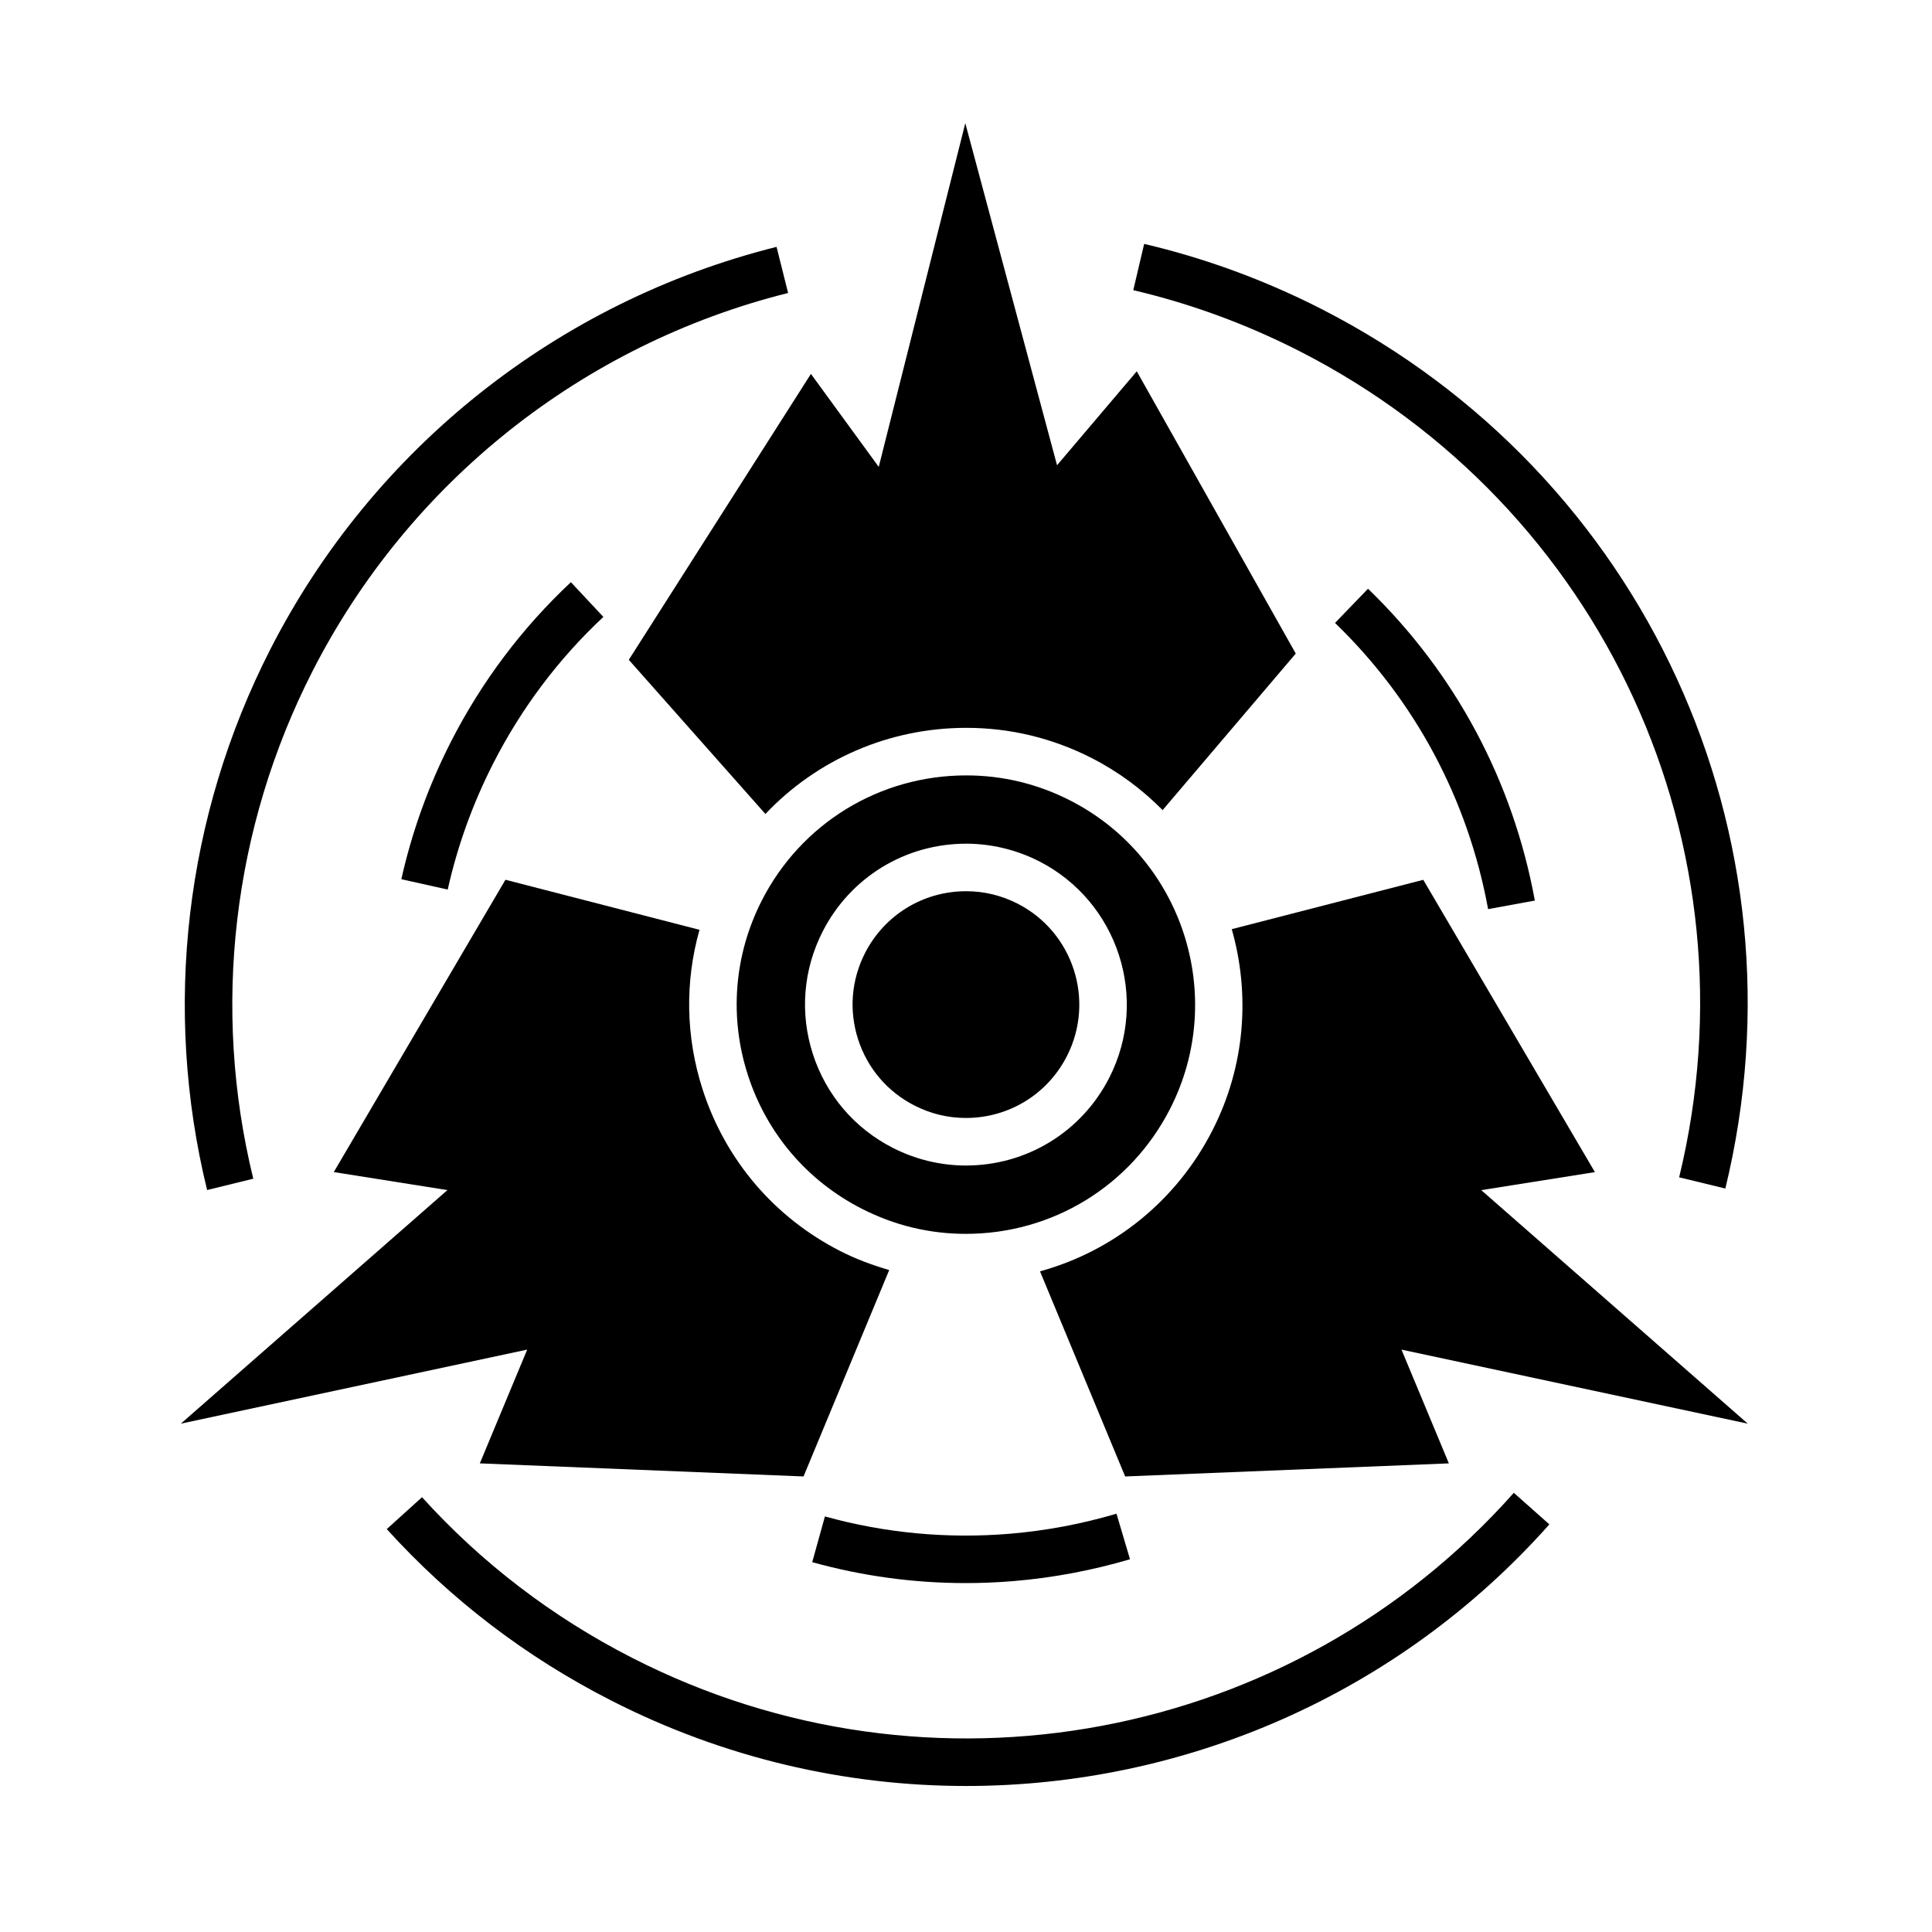
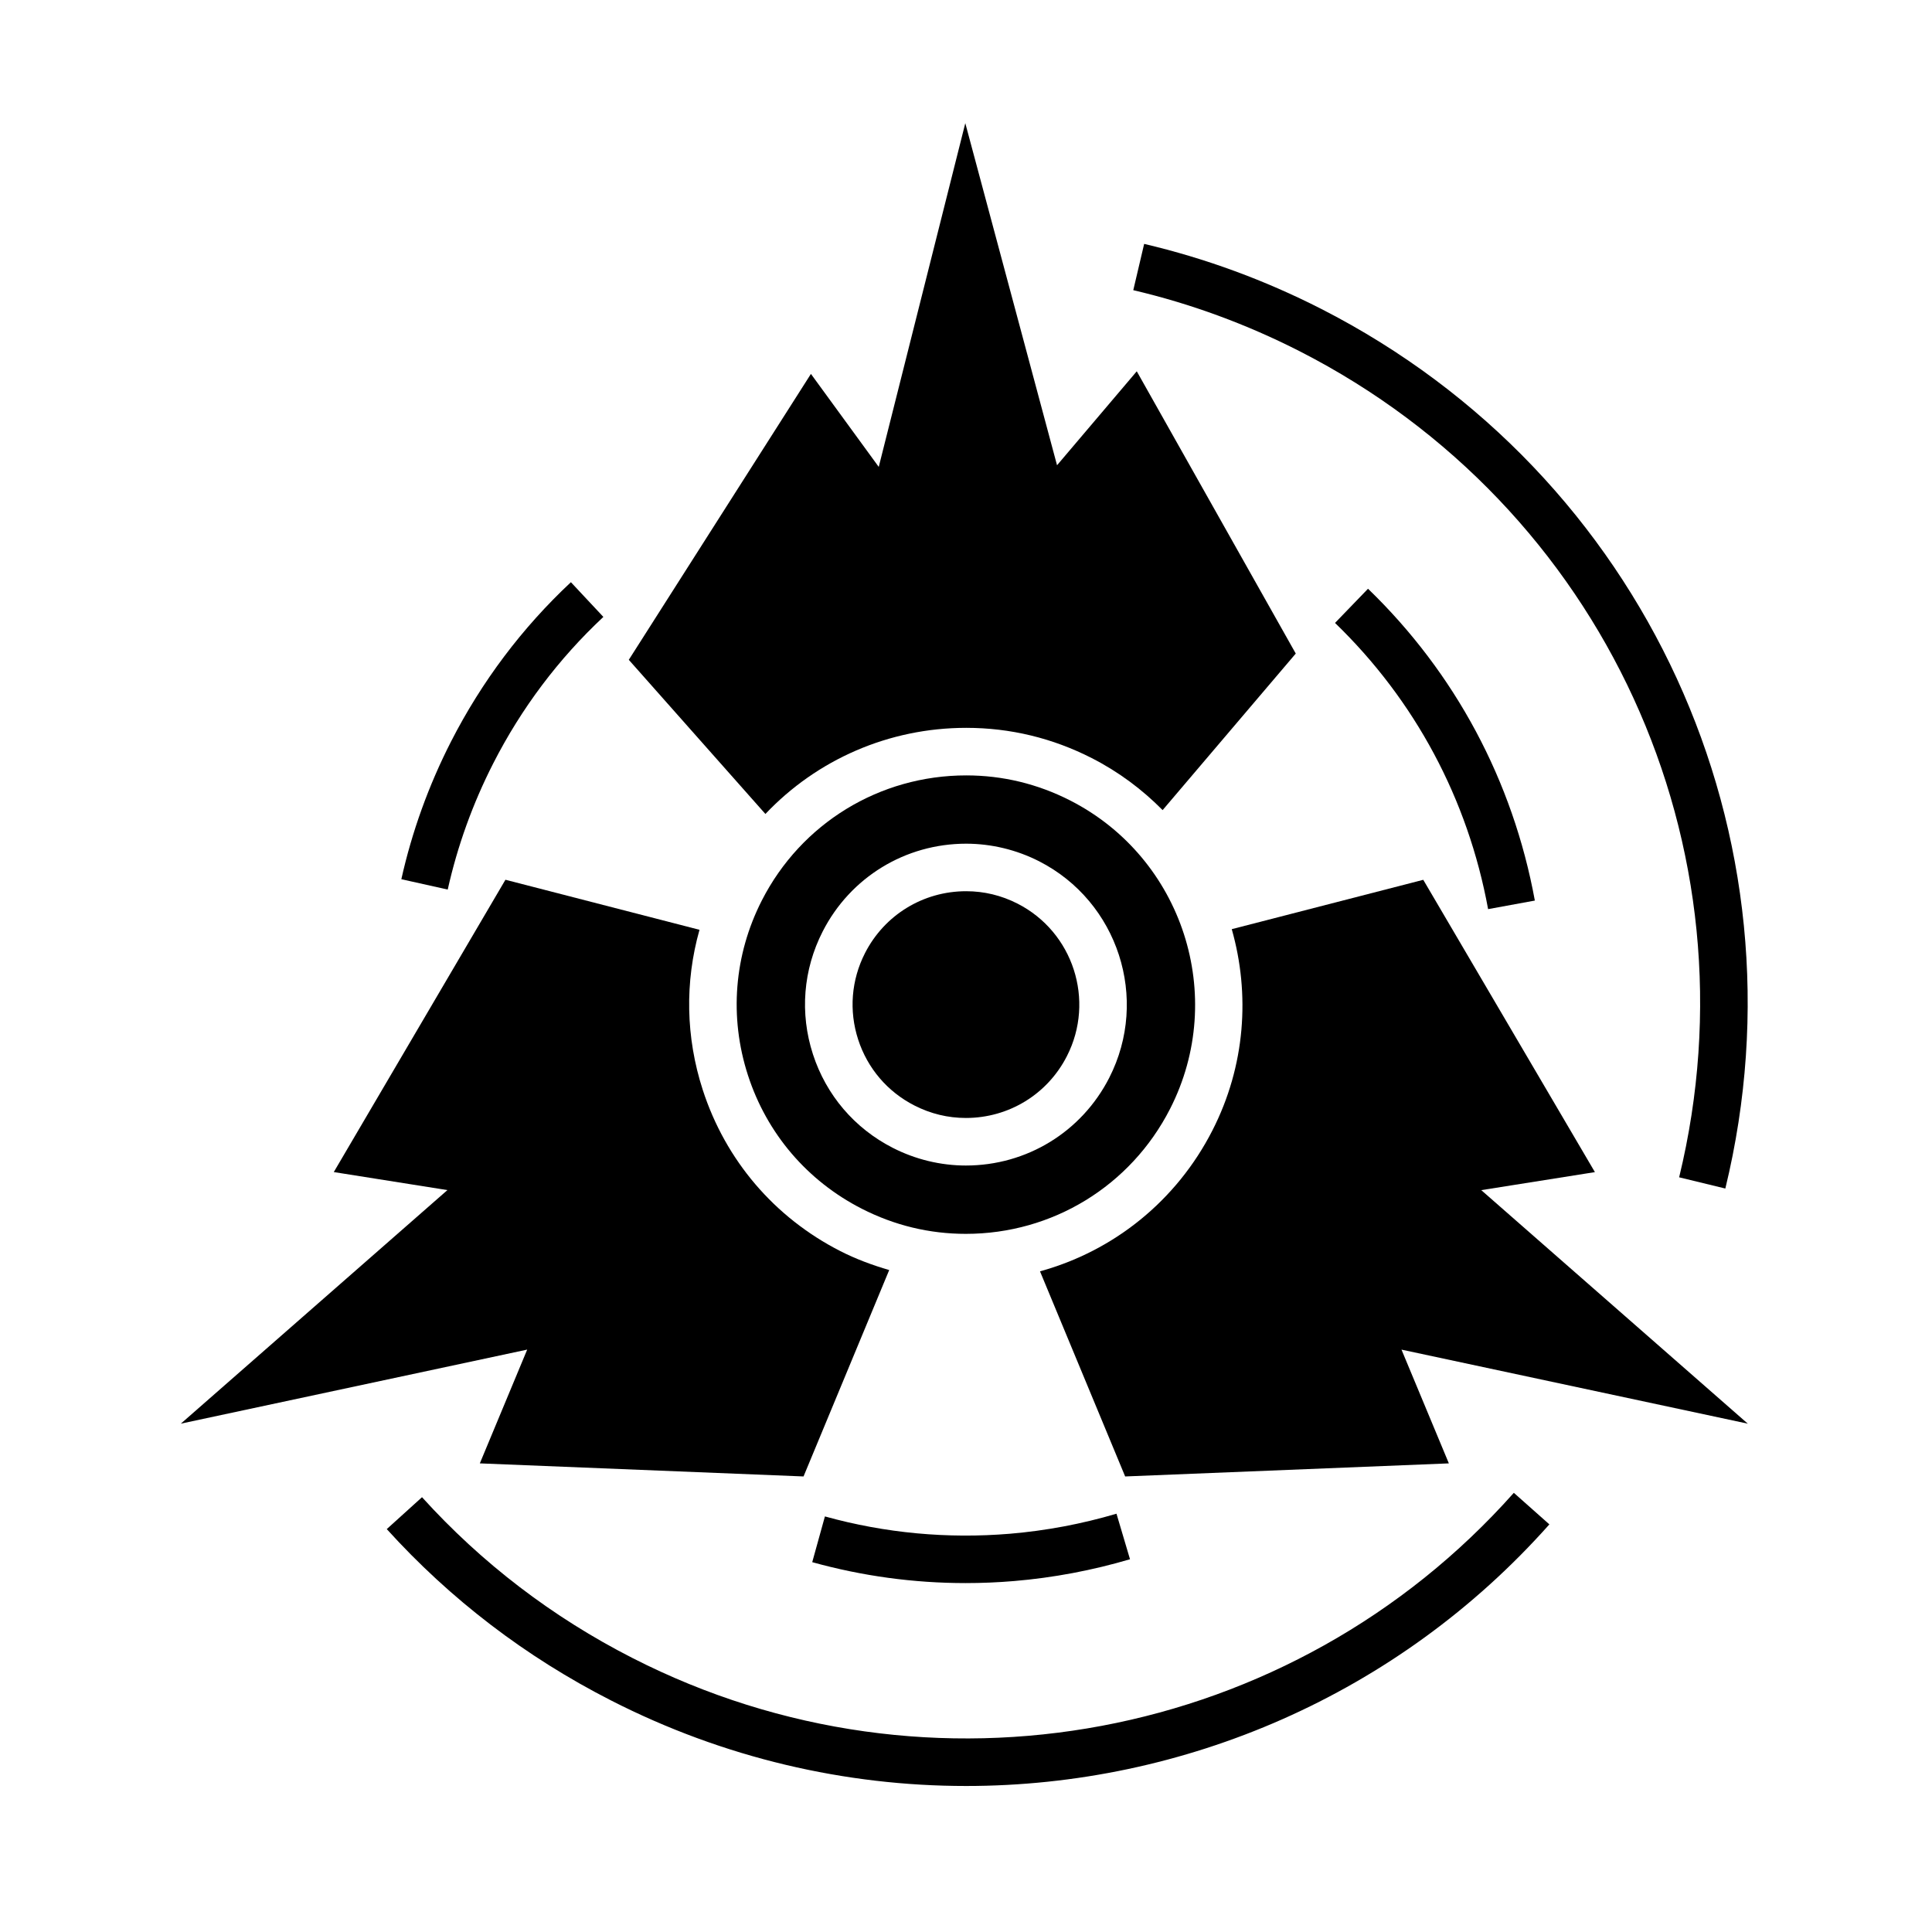
<svg xmlns="http://www.w3.org/2000/svg" fill="#000000" width="800px" height="800px" version="1.1" viewBox="144 144 512 512">
  <g>
    <path d="m250.36 377 12.293 2.742c2.574-11.551 6.637-22.809 12.07-33.457 7.465-14.625 17.285-27.68 29.176-38.797l-8.605-9.199c-12.957 12.121-23.652 26.344-31.789 42.27-5.914 11.59-10.336 23.852-13.145 36.441z" />
    <path d="m359.25 557.99c13.289 3.688 26.902 5.543 40.621 5.543 4.277 0 8.566-0.176 12.855-0.539 10.41-0.875 20.75-2.828 30.738-5.777l-3.582-12.07c-9.16 2.711-18.652 4.5-28.215 5.309-16.559 1.379-33.066-0.152-49.055-4.586z" />
    <path d="m550.75 382.66c-5.824-31.738-21.113-60.316-44.211-82.637l-8.746 9.059c21.191 20.48 35.223 46.707 40.57 75.848z" />
-     <path d="m211.12 456.37c-11.07-45.227-5.488-93 15.715-134.53 25.547-50.023 71.48-86.551 126.02-100.2l-3.059-12.219c-58.066 14.543-106.98 53.43-134.18 106.7-22.574 44.219-28.516 95.094-16.73 143.25z" />
    <path d="m311.61 583.39c-21.18-10.801-39.945-25.141-55.773-42.617l-9.34 8.453c16.863 18.617 36.844 33.887 59.383 45.383 29.93 15.297 62.195 22.695 94.16 22.695 57.656 0 114.34-24.078 154.56-69.328l-9.418-8.363c-58.703 66.043-154.76 84.051-233.57 43.777z" />
    <path d="m588.99 456 12.242 2.973c22.711-93.461-21.328-189.32-107.09-233.11-14.949-7.629-30.742-13.426-46.93-17.227l-2.883 12.262c15.215 3.566 30.043 9.02 44.09 16.184 80.539 41.125 121.9 131.14 100.57 218.92z" />
    <path d="m413.66 383.47c-4.277-2.18-8.863-3.289-13.629-3.289-11.359 0-21.629 6.281-26.789 16.383-3.652 7.148-4.297 15.289-1.824 22.918 2.473 7.633 7.769 13.84 14.918 17.488 4.289 2.191 8.871 3.301 13.637 3.301 11.355 0 21.613-6.277 26.766-16.383 7.539-14.758 1.672-32.891-13.078-40.418z" />
    <path d="m454.08 437.86c15.23-29.832 3.359-66.492-26.465-81.723-8.652-4.41-17.922-6.648-27.555-6.648-22.973 0-43.727 12.695-54.16 33.129-7.375 14.453-8.688 30.91-3.684 46.34 5.004 15.434 15.715 27.992 30.168 35.367 8.656 4.422 17.93 6.66 27.57 6.66 22.961 0 43.695-12.695 54.125-33.125zm-54.105 15.016c-6.688 0-13.383-1.617-19.367-4.68-10.141-5.168-17.664-13.984-21.176-24.824-3.512-10.836-2.594-22.383 2.59-32.531 7.324-14.344 21.887-23.254 38.008-23.254 6.676 0 13.367 1.613 19.352 4.664 20.93 10.691 29.266 36.422 18.582 57.367-7.32 14.348-21.875 23.258-37.988 23.258z" />
    <path d="m536.55 459.4 30.117-4.777-45.488-77.465-50.75 13.078c4.887 17.207 3.629 36.203-5.133 53.348-9.523 18.652-26.156 31.953-45.684 37.332l22.566 54.359 85.785-3.465-12.555-30.148 91.777 19.625z" />
    <path d="m271.16 531.81 85.785 3.465 22.703-54.699c-4.43-1.289-8.785-2.891-12.988-5.039-17.445-8.906-30.379-24.066-36.422-42.703-4.523-13.961-4.769-28.617-0.863-42.426l-51.43-13.262-45.488 77.465 30.117 4.777-70.648 61.895 91.789-19.625z" />
    <path d="m346.84 359.71c13.633-14.395 32.688-22.824 53.227-22.824 11.645 0 22.844 2.699 33.281 8.027 7.148 3.652 13.402 8.352 18.758 13.773l35.285-41.488-42.137-74.801-21.129 24.898-24.312-90.652-22.938 91.09-17.973-24.645-48.266 75.77z" />
  </g>
</svg>